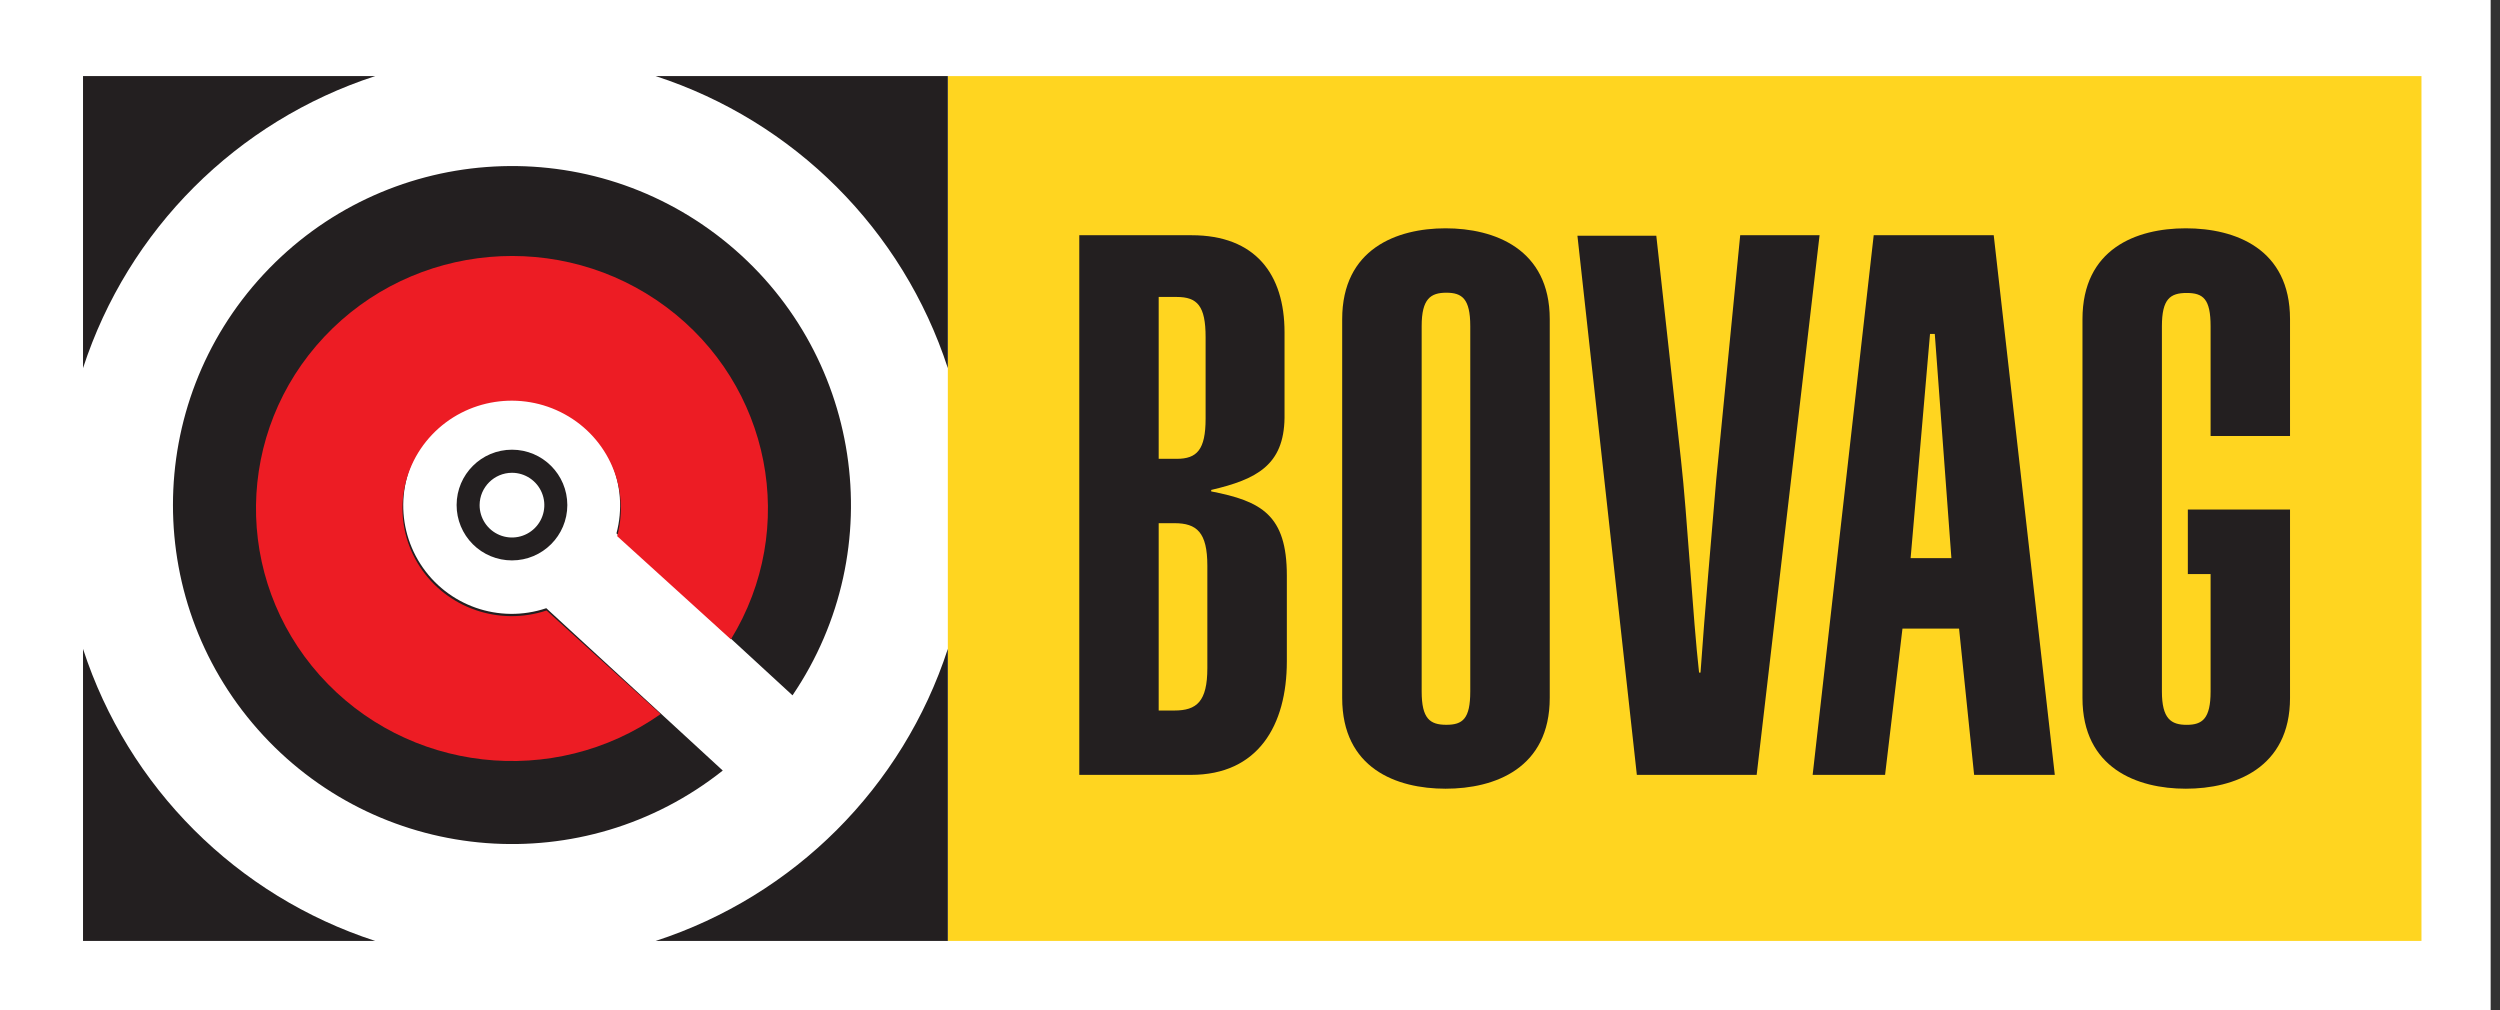
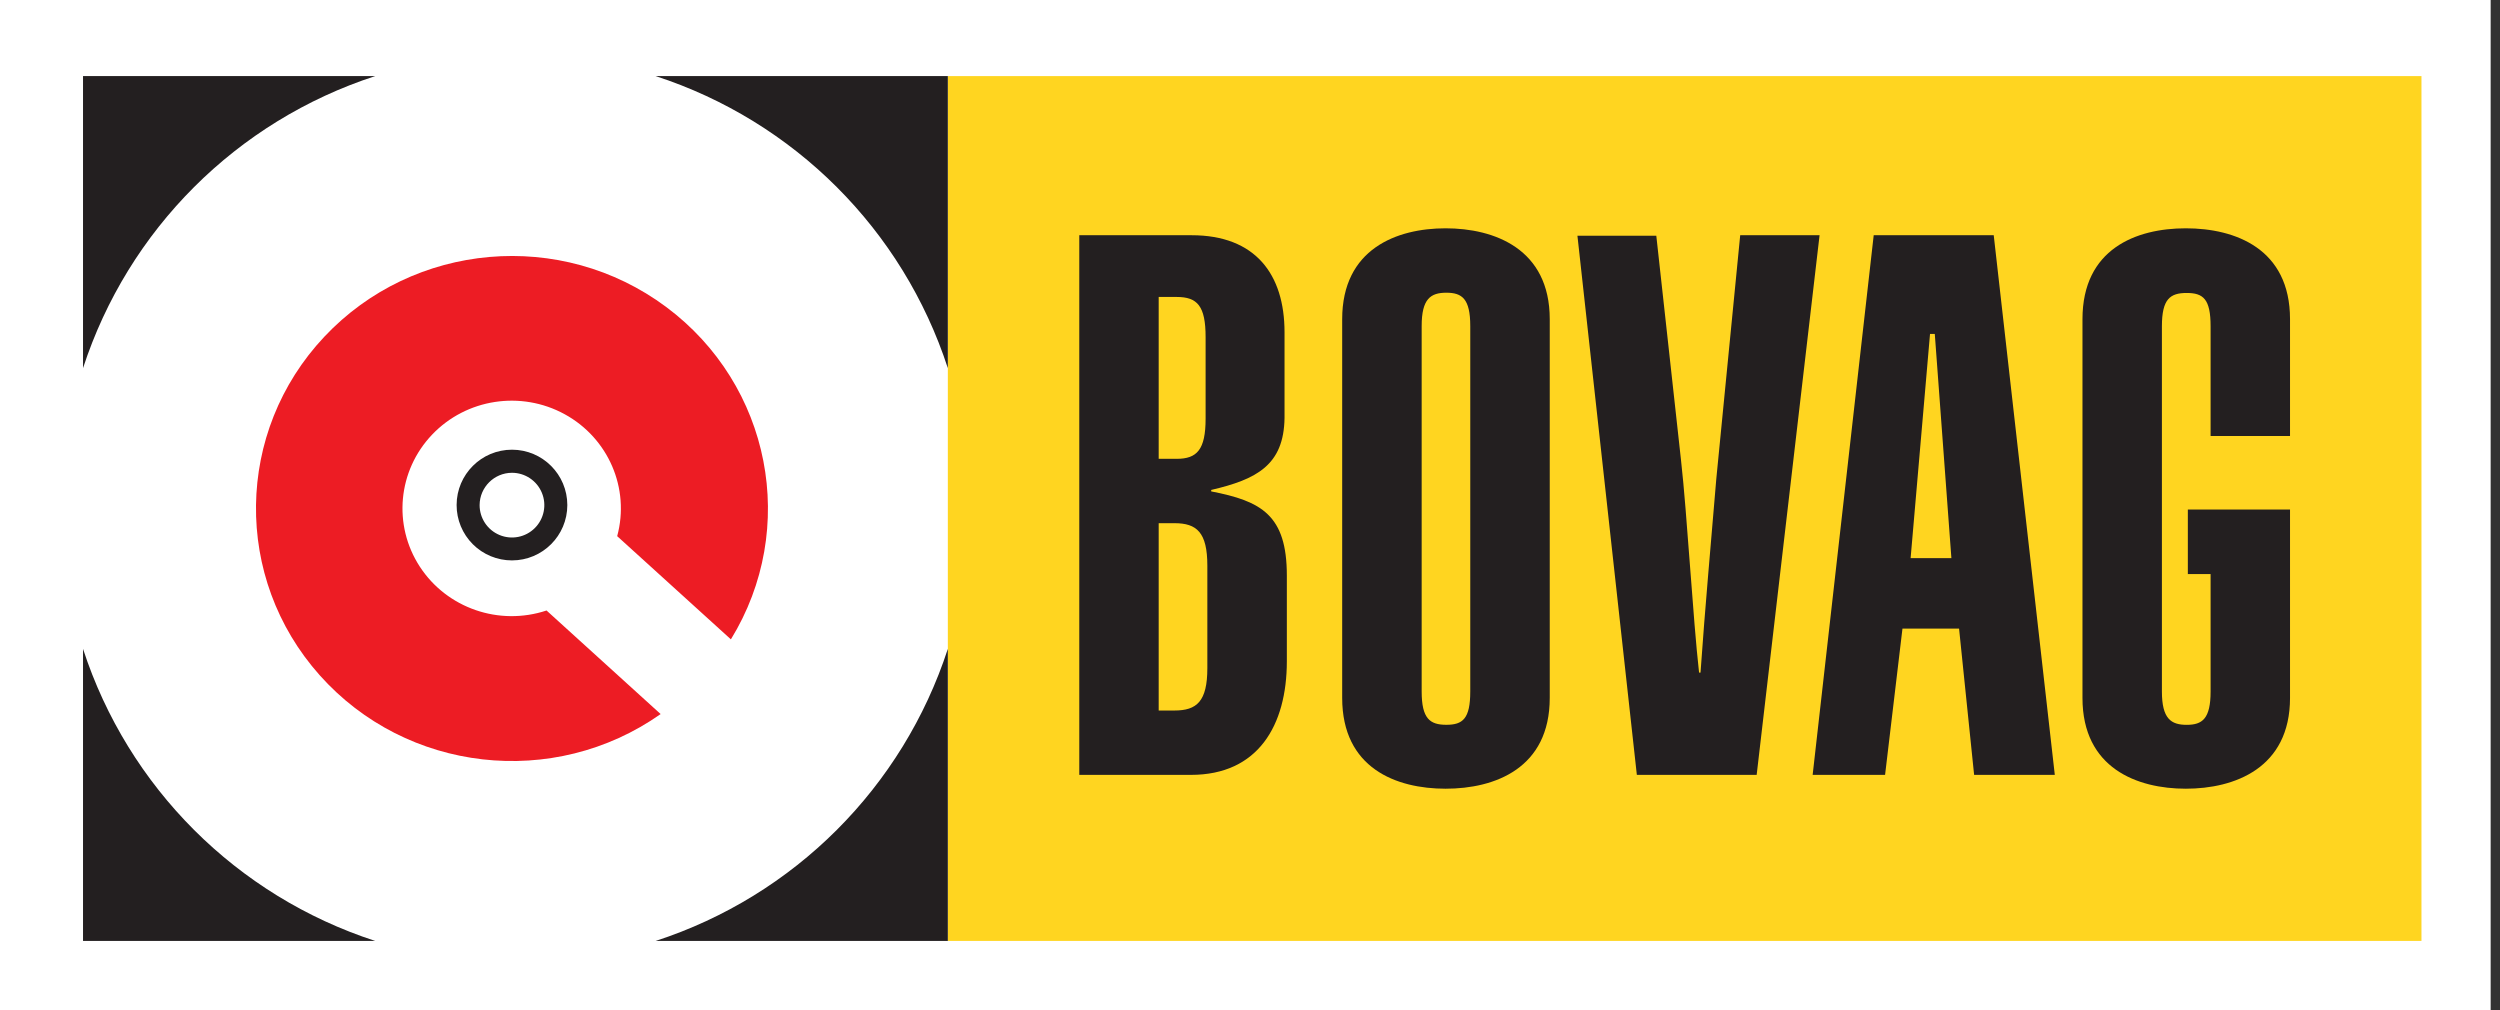
<svg xmlns="http://www.w3.org/2000/svg" width="198px" height="80px" viewBox="0 0 198 80" version="1.1">
  <rect x="0" y="0" width="198" height="80" fill="#333333" stroke="none" />
  <title>bovag</title>
  <g id="Page-1" stroke="none" stroke-width="1" fill="none" fill-rule="evenodd">
    <g id="Design_Autoservice_van_de_Zande" transform="translate(-776, -1415)" fill-rule="nonzero">
      <g id="Group-14" transform="translate(335, 990)">
        <g id="bovag" transform="translate(441, 425)">
          <rect id="Rectangle" fill="#FFFFFF" x="0" y="0" width="197.26" height="80" />
-           <path d="M43.267,48.169 C39.537,49.425 35.429,47.985 33.301,44.674 C31.173,41.362 31.568,37.028 34.261,34.156 C36.953,31.284 41.253,30.611 44.695,32.522 C48.136,34.433 49.837,38.44 48.823,42.243 L62.767,55.071 C70.647,43.454 68.247,27.726 57.261,18.988 C46.274,10.249 30.411,11.449 20.864,21.74 C11.317,32.032 11.309,47.941 20.847,58.242 C30.385,68.542 46.247,69.756 57.242,61.028 L43.267,48.169 Z" id="Path" fill="#231F20" />
          <rect id="Rectangle" fill="#FFD520" x="75.068" y="6.027" width="116.712" height="68.493" />
          <path d="M85.479,18.63 L94.378,18.63 C99.422,18.63 101.735,21.719 101.735,26.315 L101.735,33.103 C101.681,36.826 99.544,37.961 95.927,38.803 L95.927,38.919 C99.895,39.691 101.918,40.78 101.918,45.584 L101.918,52.365 C101.918,57.47 99.628,61.37 94.324,61.37 L85.479,61.37 L85.479,18.63 Z M91.768,36.339 L93.195,36.339 C94.798,36.339 95.484,35.621 95.484,33.157 L95.484,26.701 C95.484,24.237 94.836,23.519 93.195,23.519 L91.768,23.519 L91.768,36.339 L91.768,36.339 Z M91.768,56.273 L93.012,56.273 C94.79,56.273 95.622,55.554 95.622,52.913 L95.622,44.804 C95.622,42.162 94.79,41.436 93.012,41.436 L91.768,41.436 L91.768,56.265 L91.768,56.273 Z" id="Shape" fill="#231F20" />
          <path d="M106.301,25.281 C106.301,19.703 110.632,18.082 114.49,18.082 C118.348,18.082 122.74,19.703 122.74,25.281 L122.74,55.274 C122.74,60.845 118.401,62.466 114.49,62.466 C110.579,62.466 106.301,60.845 106.301,55.274 L106.301,25.281 Z M112.596,54.765 C112.596,56.926 113.253,57.404 114.551,57.404 C115.85,57.404 116.445,56.926 116.445,54.765 L116.445,25.822 C116.445,23.661 115.796,23.183 114.551,23.183 C113.306,23.183 112.596,23.661 112.596,25.822 L112.596,54.765 Z" id="Shape" fill="#231F20" />
          <path d="M131.179,18.669 L133.14,36.482 C133.613,40.679 134.086,49.019 134.566,53.269 L134.681,53.269 C135.039,48.108 135.512,43.016 135.932,37.917 L137.824,18.63 L144.11,18.63 L139.128,61.37 L129.638,61.37 L124.932,18.669 L131.217,18.669 L131.179,18.669 Z" id="Path" fill="#231F20" />
          <path d="M148.398,18.63 L157.903,18.63 L162.74,61.37 L156.35,61.37 L155.158,49.787 L150.675,49.787 L149.298,61.37 L143.562,61.37 L148.398,18.63 Z M154.55,44.204 L153.235,26.445 L152.858,26.445 L151.321,44.204 L154.612,44.204 L154.55,44.204 Z" id="Shape" fill="#231F20" />
          <path d="M181.37,34.532 L181.37,25.278 C181.37,19.702 177.041,18.082 173.116,18.082 C169.192,18.082 164.932,19.702 164.932,25.278 L164.932,55.278 C164.932,60.846 169.268,62.466 173.116,62.466 C176.964,62.466 181.37,60.846 181.37,55.278 L181.37,40.355 L173.277,40.355 L173.277,45.468 L175.079,45.468 L175.079,54.769 C175.079,56.928 174.422,57.407 173.185,57.407 C171.948,57.407 171.223,56.928 171.223,54.769 L171.223,25.841 C171.223,23.681 171.872,23.203 173.185,23.203 C174.498,23.203 175.079,23.681 175.079,25.841 L175.079,34.532 L181.37,34.532 Z" id="Path" fill="#231F20" />
          <path d="M51.929,6.027 C62.898,9.596 71.499,18.192 75.068,29.157 L75.068,6.027 L51.929,6.027 L51.929,6.027 Z M6.575,29.157 C10.144,18.192 18.745,9.595 29.715,6.027 L6.575,6.027 L6.575,29.157 L6.575,29.157 Z M6.575,51.391 L6.575,74.521 L29.715,74.521 C18.745,70.953 10.144,62.356 6.575,51.391 L6.575,51.391 Z M51.929,74.521 L75.068,74.521 L75.068,51.391 C71.499,62.356 62.898,70.952 51.929,74.521 L51.929,74.521 Z" id="Shape" fill="#231F20" />
          <path d="M43.286,48.351 C39.529,49.6 35.393,48.169 33.249,44.879 C31.106,41.589 31.504,37.283 34.216,34.43 C36.927,31.577 41.258,30.908 44.724,32.807 C48.19,34.705 49.903,38.686 48.881,42.464 L57.887,50.637 C63.276,41.862 61.059,30.487 52.756,24.308 C44.453,18.129 32.758,19.15 25.684,26.672 C18.611,34.194 18.455,45.776 25.323,53.481 C32.192,61.186 43.856,62.513 52.322,56.554 L43.286,48.351 Z" id="Path" fill="#ED1C24" />
          <path d="M36.164,39.992 C36.169,37.572 38.133,35.614 40.553,35.616 C42.973,35.619 44.933,37.583 44.932,40.003 C44.93,42.423 42.968,44.384 40.548,44.384 C39.385,44.386 38.269,43.924 37.446,43.102 C36.624,42.279 36.162,41.163 36.164,40 M37.985,40 C37.982,41.037 38.604,41.974 39.562,42.373 C40.519,42.772 41.623,42.555 42.357,41.823 C43.092,41.09 43.313,39.987 42.916,39.029 C42.52,38.07 41.585,37.445 40.548,37.445 C39.137,37.449 37.994,38.589 37.985,40" id="Shape" fill="#231F20" />
        </g>
      </g>
    </g>
  </g>
</svg>